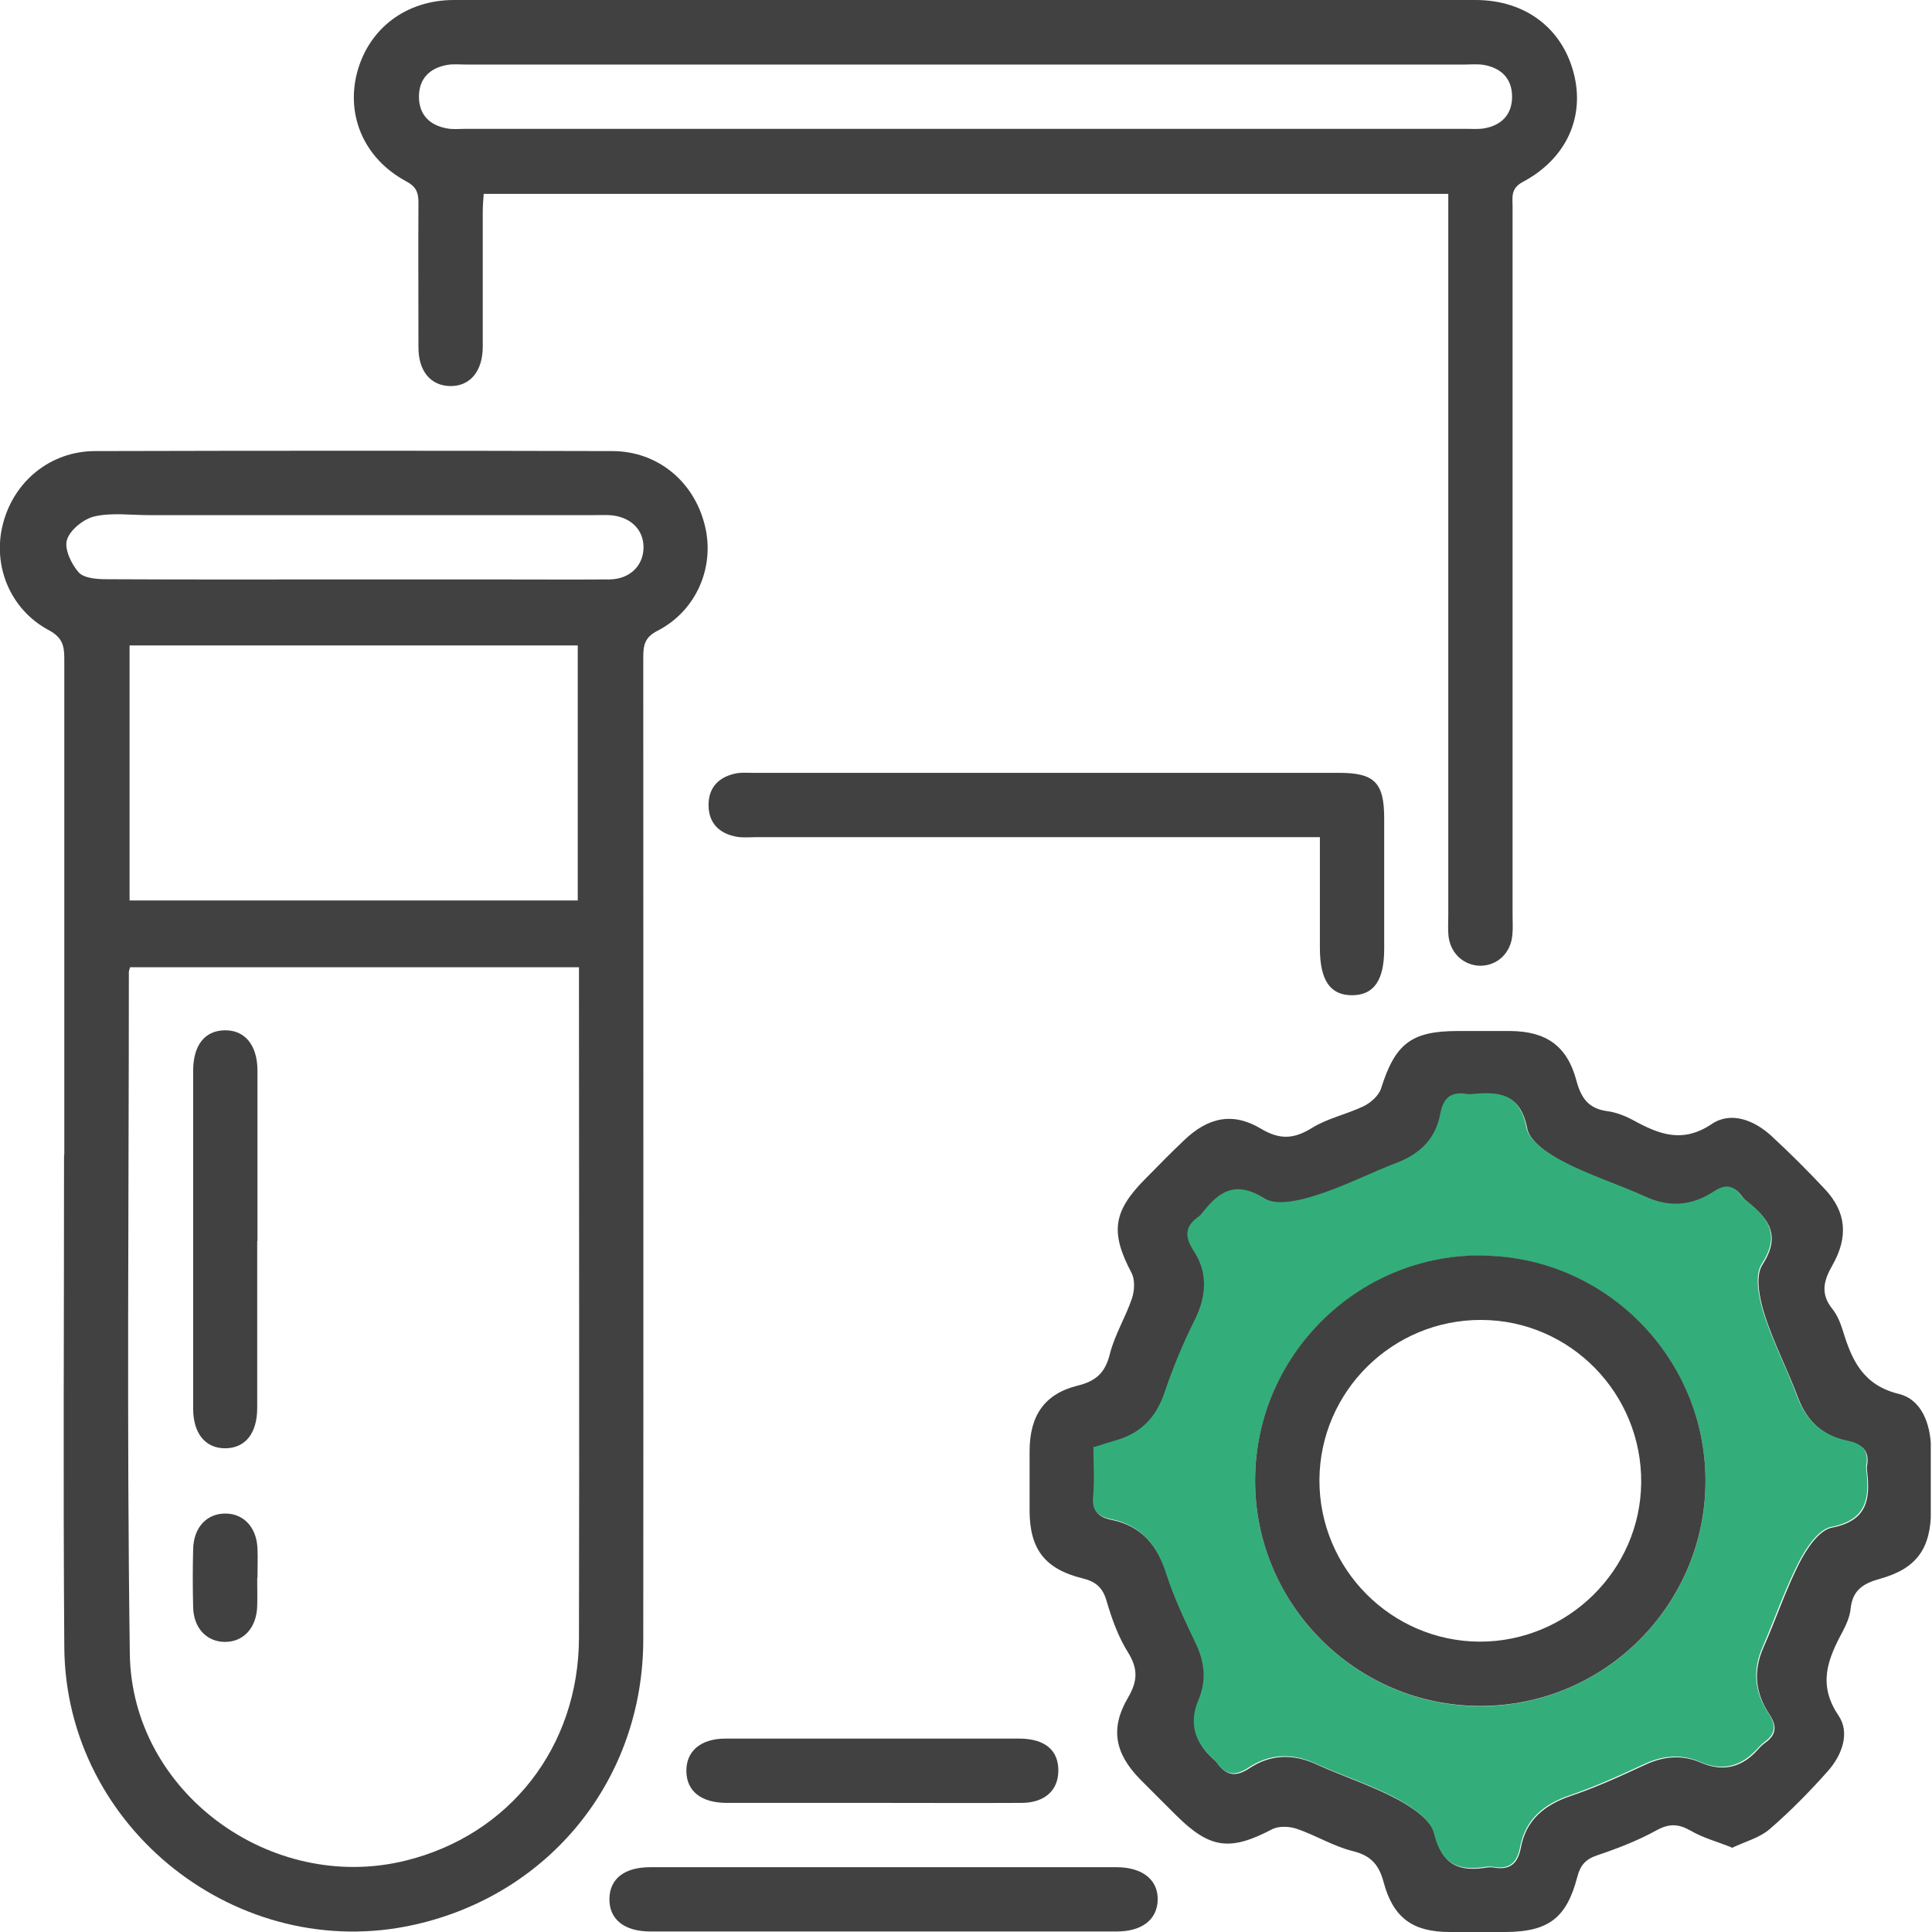
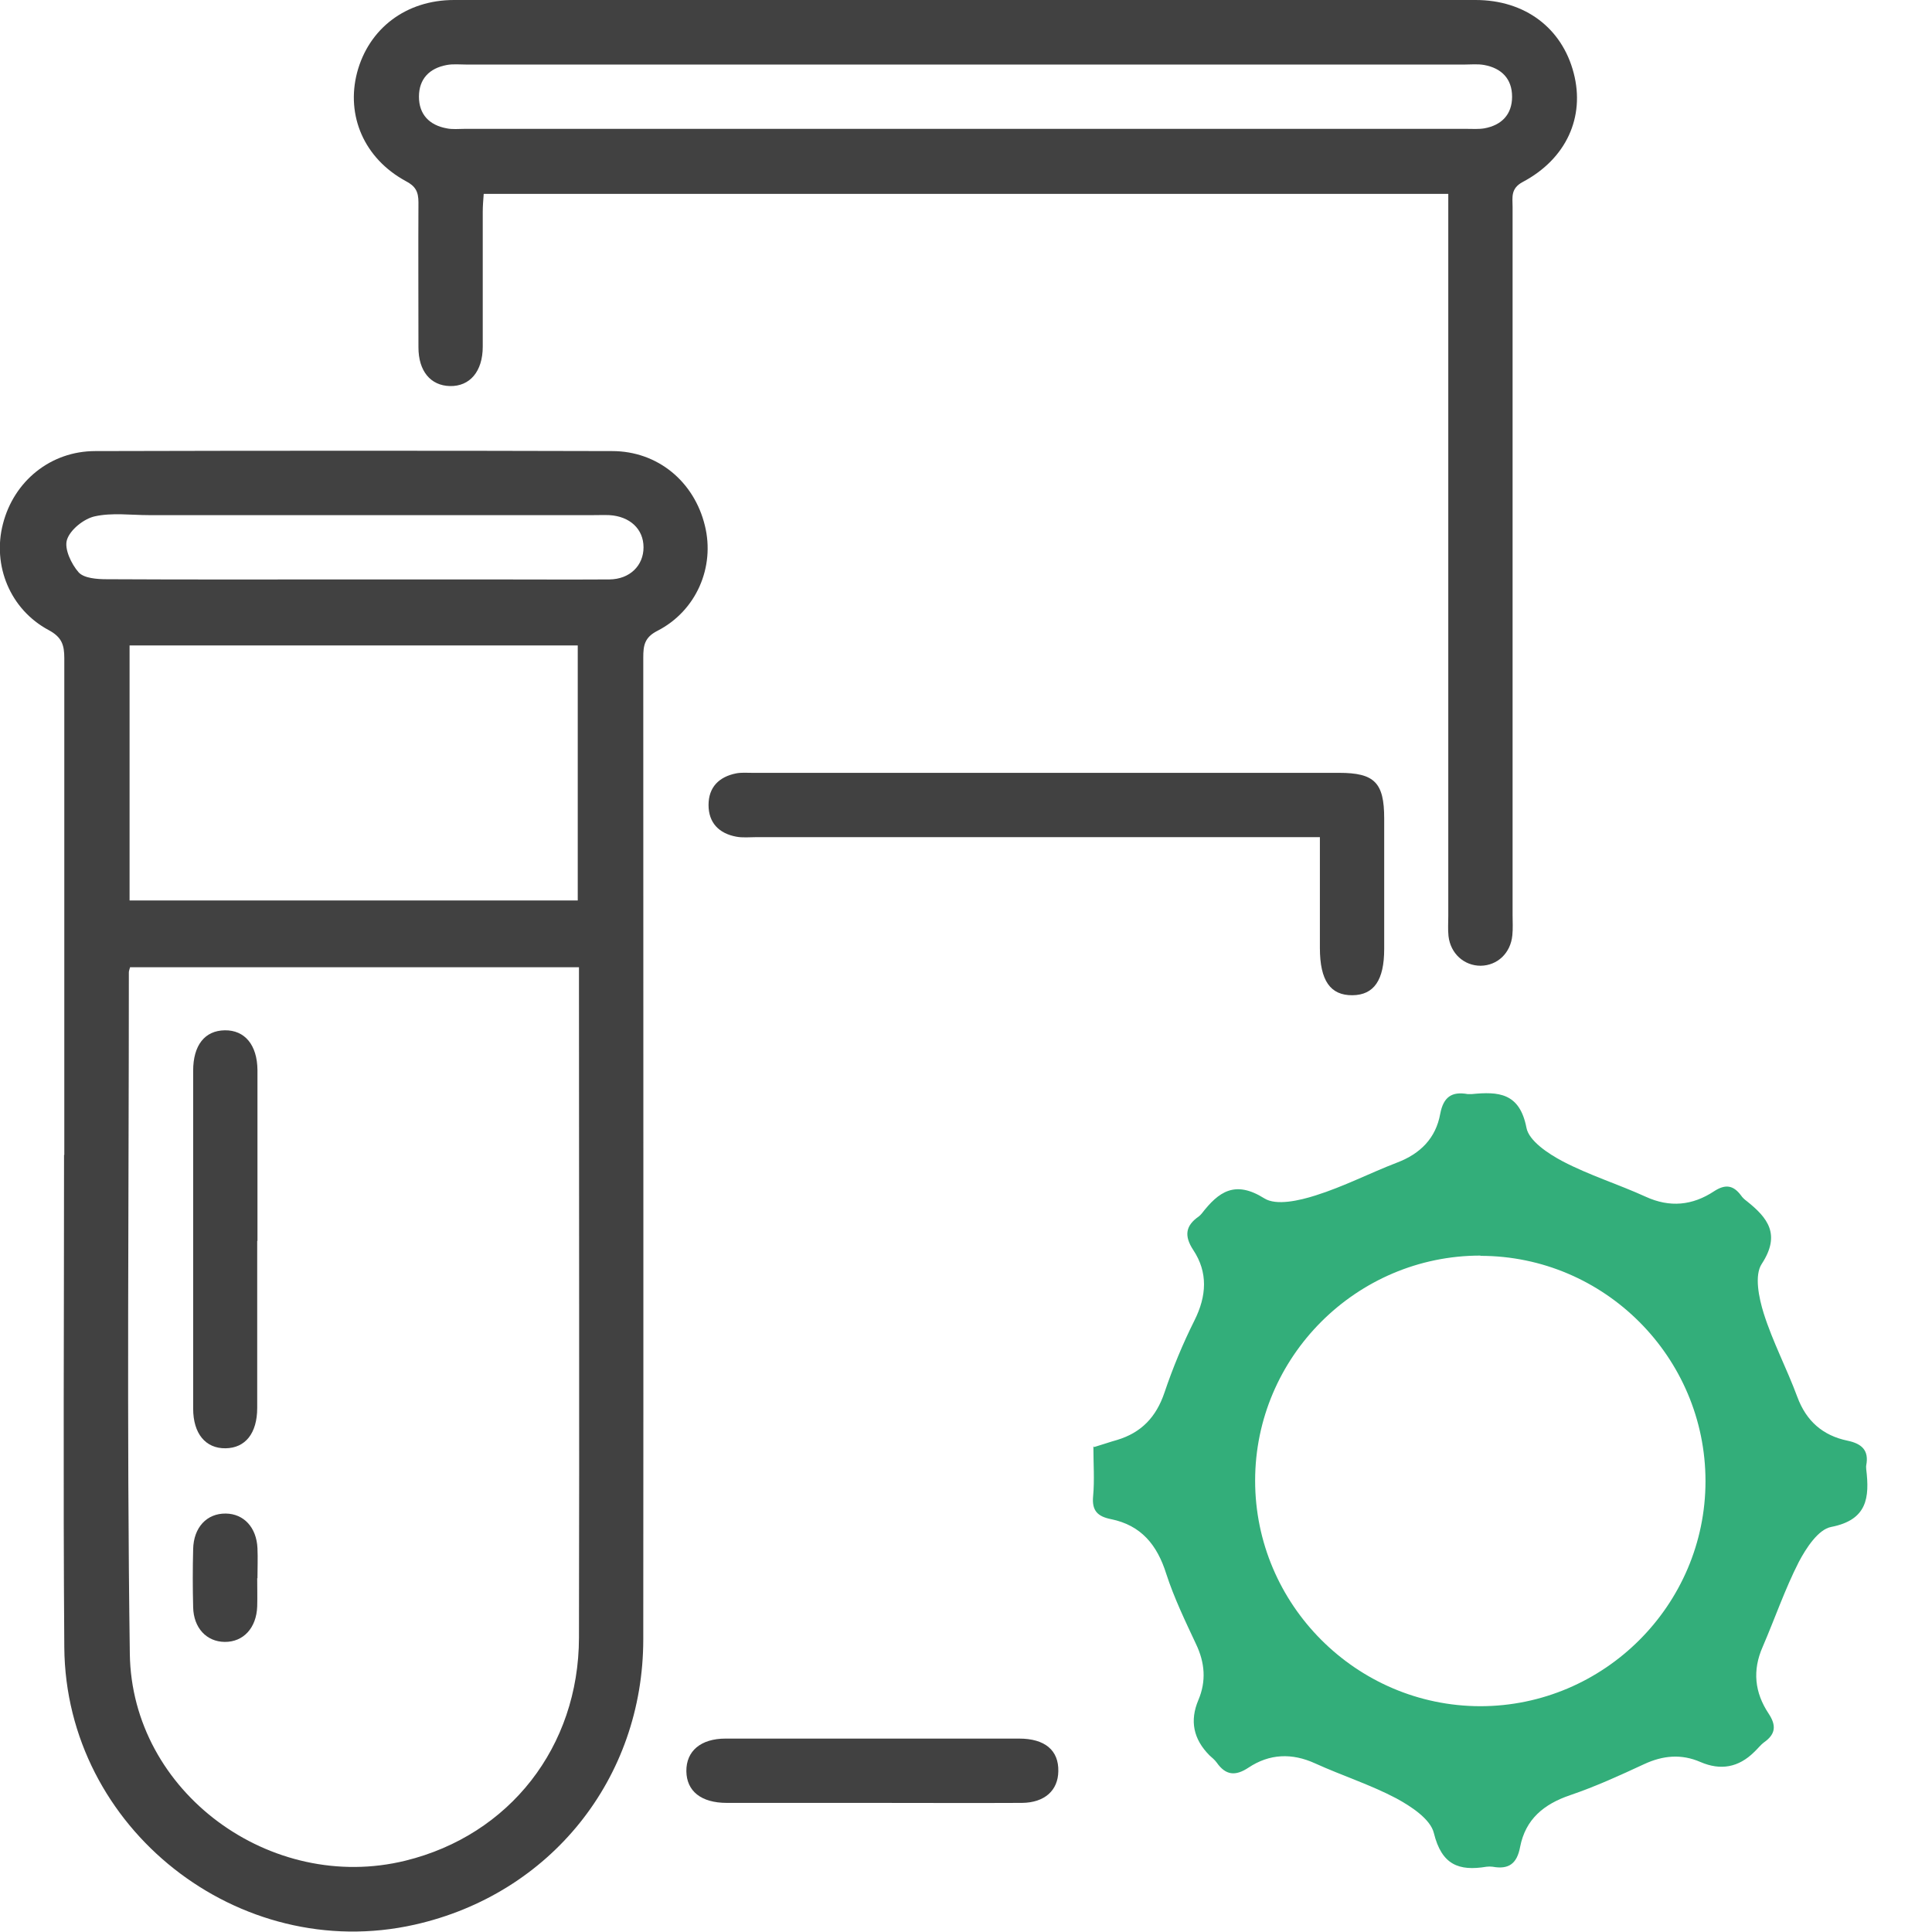
<svg xmlns="http://www.w3.org/2000/svg" width="46" height="46" viewBox="0 0 46 46" fill="none">
  <g clip-path="url(#clip0_1_502)">
    <path d="M1.531 27.5C1.531 23.557 1.531 19.613 1.531 15.67C1.531 15.357 1.473 15.171 1.16 15.003C0.238 14.51 -0.186 13.46 0.07 12.474C0.331 11.454 1.206 10.74 2.268 10.74C6.368 10.729 10.473 10.729 14.574 10.74C15.658 10.74 16.528 11.465 16.783 12.515C17.027 13.501 16.58 14.545 15.652 15.02C15.345 15.177 15.316 15.368 15.316 15.658C15.316 23.447 15.322 31.241 15.316 39.029C15.316 42.352 13.101 45.101 9.87 45.826C5.683 46.766 1.566 43.535 1.531 39.226C1.502 35.318 1.525 31.403 1.525 27.494L1.531 27.5ZM13.791 23.029H3.097C3.079 23.093 3.068 23.122 3.068 23.151C3.068 28.561 3.016 33.972 3.091 39.377C3.137 42.677 6.455 45.09 9.656 44.301C12.132 43.692 13.779 41.593 13.785 38.994C13.796 33.792 13.785 28.59 13.785 23.389C13.785 23.278 13.785 23.168 13.785 23.023L13.791 23.029ZM13.756 21.44V15.368H3.085V21.44H13.756ZM8.38 13.796C9.447 13.796 10.52 13.796 11.587 13.796C12.561 13.796 13.536 13.802 14.51 13.796C14.997 13.791 15.322 13.466 15.322 13.031C15.322 12.596 14.997 12.294 14.51 12.265C14.382 12.26 14.255 12.265 14.127 12.265C10.601 12.265 7.069 12.265 3.543 12.265C3.114 12.265 2.668 12.202 2.256 12.294C1.995 12.352 1.67 12.613 1.595 12.851C1.525 13.066 1.699 13.431 1.873 13.628C2.001 13.768 2.308 13.791 2.54 13.791C4.489 13.802 6.437 13.796 8.38 13.796Z" fill="#414141" />
    <path d="M34.483 4.616H11.517C11.506 4.767 11.494 4.906 11.494 5.045C11.494 6.112 11.494 7.185 11.494 8.252C11.494 8.844 11.187 9.203 10.711 9.192C10.253 9.18 9.963 8.838 9.963 8.27C9.963 7.122 9.957 5.973 9.963 4.819C9.963 4.564 9.894 4.431 9.656 4.309C8.67 3.77 8.235 2.755 8.502 1.728C8.78 0.679 9.667 0 10.81 0C17.259 0 23.702 0 30.151 0C31.809 0 33.468 0 35.132 0C36.309 0 37.191 0.667 37.469 1.74C37.742 2.784 37.295 3.781 36.257 4.332C35.961 4.489 36.014 4.703 36.014 4.929C36.014 10.549 36.014 16.168 36.014 21.788C36.014 21.95 36.025 22.107 36.008 22.269C35.967 22.693 35.654 22.988 35.254 22.994C34.859 22.994 34.535 22.704 34.488 22.287C34.471 22.13 34.483 21.968 34.483 21.805C34.483 16.284 34.483 10.758 34.483 5.237V4.622V4.616ZM23.035 1.537C19.062 1.537 15.084 1.537 11.111 1.537C10.949 1.537 10.787 1.519 10.636 1.548C10.224 1.624 9.975 1.879 9.975 2.302C9.975 2.726 10.224 2.981 10.636 3.056C10.775 3.085 10.92 3.068 11.065 3.068C19.016 3.068 26.967 3.068 34.912 3.068C35.057 3.068 35.202 3.079 35.341 3.056C35.753 2.981 36.002 2.726 36.002 2.302C36.002 1.879 35.753 1.624 35.341 1.548C35.184 1.519 35.022 1.537 34.865 1.537C30.922 1.537 26.978 1.537 23.035 1.537Z" fill="#414141" />
-     <path d="M41.221 43.982C40.868 43.843 40.543 43.756 40.264 43.593C39.969 43.425 39.748 43.408 39.435 43.582C38.994 43.825 38.513 44.011 38.032 44.173C37.753 44.266 37.626 44.411 37.556 44.684C37.301 45.669 36.866 45.994 35.851 46C35.405 46 34.958 46 34.512 46C33.642 46 33.172 45.664 32.946 44.823C32.836 44.411 32.656 44.185 32.215 44.075C31.757 43.964 31.339 43.703 30.887 43.547C30.707 43.483 30.452 43.471 30.29 43.553C29.286 44.08 28.805 44.022 27.993 43.211C27.709 42.926 27.425 42.648 27.146 42.364C26.543 41.749 26.427 41.152 26.857 40.421C27.088 40.027 27.1 39.731 26.857 39.342C26.625 38.971 26.468 38.536 26.346 38.113C26.253 37.794 26.085 37.655 25.772 37.579C24.879 37.359 24.519 36.883 24.514 35.979C24.514 35.497 24.514 35.022 24.514 34.541C24.519 33.705 24.867 33.189 25.656 32.992C26.103 32.882 26.317 32.679 26.427 32.232C26.543 31.774 26.804 31.357 26.955 30.904C27.013 30.725 27.025 30.469 26.944 30.313C26.433 29.344 26.491 28.846 27.28 28.057C27.581 27.75 27.883 27.442 28.196 27.146C28.765 26.601 29.356 26.474 30.023 26.874C30.47 27.141 30.806 27.123 31.235 26.857C31.606 26.625 32.064 26.532 32.464 26.34C32.633 26.259 32.83 26.085 32.882 25.917C33.218 24.85 33.601 24.548 34.709 24.548C35.126 24.548 35.538 24.548 35.956 24.548C36.814 24.554 37.313 24.902 37.533 25.726C37.643 26.137 37.817 26.398 38.27 26.456C38.484 26.485 38.705 26.572 38.896 26.677C39.511 27.013 40.067 27.228 40.763 26.758C41.216 26.456 41.767 26.671 42.172 27.042C42.619 27.454 43.048 27.883 43.46 28.324C43.953 28.857 44.017 29.443 43.628 30.127C43.419 30.493 43.338 30.806 43.628 31.165C43.744 31.31 43.819 31.496 43.877 31.681C44.092 32.389 44.359 32.98 45.211 33.189C45.751 33.323 45.959 33.891 45.977 34.459C45.988 34.952 45.983 35.451 45.977 35.944C45.977 36.866 45.64 37.347 44.759 37.591C44.359 37.701 44.109 37.864 44.063 38.298C44.046 38.484 43.964 38.67 43.877 38.838C43.524 39.493 43.269 40.102 43.773 40.844C44.057 41.262 43.854 41.795 43.518 42.172C43.083 42.66 42.625 43.129 42.126 43.558C41.888 43.761 41.546 43.848 41.233 43.999L41.221 43.982ZM26.05 34.453C26.05 34.871 26.079 35.26 26.045 35.637C26.01 35.984 26.155 36.124 26.468 36.188C27.187 36.333 27.564 36.802 27.784 37.487C27.964 38.061 28.231 38.606 28.492 39.157C28.701 39.603 28.741 40.044 28.55 40.496C28.341 40.987 28.43 41.426 28.817 41.813C28.875 41.871 28.939 41.917 28.985 41.981C29.199 42.283 29.431 42.312 29.745 42.103C30.243 41.772 30.777 41.749 31.334 42.004C31.971 42.294 32.644 42.509 33.259 42.834C33.613 43.025 34.077 43.327 34.158 43.663C34.343 44.417 34.749 44.573 35.41 44.463C35.457 44.457 35.509 44.457 35.556 44.463C35.938 44.533 36.135 44.388 36.211 43.993C36.333 43.332 36.773 42.973 37.405 42.758C38.009 42.555 38.589 42.288 39.163 42.022C39.609 41.813 40.05 41.772 40.502 41.969C40.989 42.178 41.417 42.099 41.784 41.732C41.865 41.651 41.935 41.558 42.022 41.5C42.3 41.303 42.312 41.094 42.126 40.815C41.795 40.317 41.737 39.789 41.987 39.226C42.283 38.559 42.515 37.858 42.845 37.208C43.019 36.872 43.309 36.431 43.617 36.373C44.481 36.205 44.533 35.671 44.452 34.999C44.452 34.97 44.446 34.935 44.452 34.906C44.521 34.546 44.341 34.39 44.011 34.32C43.419 34.198 43.025 33.856 42.81 33.276C42.561 32.609 42.225 31.966 42.01 31.287C41.894 30.916 41.784 30.382 41.964 30.11C42.416 29.408 42.109 29.02 41.604 28.614C41.552 28.573 41.505 28.527 41.471 28.48C41.291 28.231 41.094 28.208 40.827 28.382C40.317 28.718 39.777 28.776 39.197 28.509C38.548 28.213 37.858 27.999 37.226 27.668C36.878 27.489 36.42 27.181 36.362 26.868C36.199 26.033 35.695 26.004 35.057 26.068C35.028 26.068 34.993 26.068 34.964 26.068C34.581 25.998 34.384 26.137 34.309 26.538C34.204 27.117 33.833 27.483 33.282 27.697C32.627 27.947 32.001 28.271 31.339 28.48C30.951 28.602 30.406 28.73 30.122 28.55C29.42 28.109 29.031 28.393 28.631 28.909C28.614 28.933 28.59 28.962 28.561 28.979C28.243 29.199 28.208 29.437 28.428 29.779C28.782 30.319 28.741 30.875 28.457 31.455C28.185 32.012 27.941 32.586 27.744 33.172C27.547 33.752 27.199 34.129 26.613 34.303C26.445 34.355 26.282 34.407 26.068 34.471L26.05 34.453Z" fill="#414141" />
    <path d="M31.415 19.932H30.783C26.526 19.932 22.264 19.932 18.007 19.932C17.85 19.932 17.682 19.95 17.531 19.921C17.119 19.845 16.87 19.59 16.87 19.167C16.87 18.743 17.119 18.494 17.531 18.413C17.653 18.39 17.786 18.401 17.914 18.401C22.571 18.401 27.228 18.401 31.884 18.401C32.725 18.401 32.957 18.633 32.957 19.486C32.957 20.524 32.957 21.562 32.957 22.594C32.957 23.336 32.714 23.69 32.203 23.696C31.676 23.702 31.426 23.348 31.426 22.571C31.426 21.713 31.426 20.854 31.426 19.932H31.415Z" fill="#414141" />
-     <path d="M21.081 44.457C22.913 44.457 24.746 44.457 26.578 44.457C27.204 44.457 27.581 44.759 27.564 45.246C27.547 45.71 27.187 45.988 26.584 45.988C22.884 45.988 19.19 45.988 15.49 45.988C14.858 45.988 14.498 45.693 14.51 45.2C14.521 44.73 14.869 44.457 15.484 44.457C17.352 44.457 19.213 44.457 21.081 44.457Z" fill="#414141" />
    <path d="M20.75 42.926C19.602 42.926 18.453 42.926 17.305 42.926C16.696 42.926 16.348 42.648 16.342 42.172C16.337 41.691 16.685 41.395 17.276 41.395C19.607 41.395 21.939 41.395 24.264 41.395C24.879 41.395 25.209 41.674 25.198 42.172C25.192 42.63 24.873 42.92 24.334 42.926C23.139 42.932 21.939 42.926 20.744 42.926H20.75Z" fill="#414141" />
    <path d="M26.05 34.454C26.265 34.39 26.427 34.332 26.596 34.285C27.175 34.111 27.529 33.74 27.726 33.155C27.924 32.569 28.161 31.995 28.44 31.438C28.73 30.858 28.765 30.296 28.411 29.762C28.19 29.426 28.225 29.182 28.544 28.962C28.567 28.944 28.59 28.921 28.614 28.892C29.014 28.376 29.402 28.092 30.104 28.533C30.388 28.712 30.939 28.585 31.322 28.463C31.989 28.254 32.615 27.93 33.265 27.68C33.816 27.471 34.187 27.1 34.291 26.52C34.367 26.12 34.564 25.981 34.947 26.05C34.975 26.05 35.01 26.05 35.039 26.05C35.677 25.987 36.182 26.016 36.344 26.851C36.402 27.164 36.866 27.471 37.208 27.651C37.84 27.982 38.531 28.196 39.18 28.492C39.76 28.759 40.299 28.701 40.81 28.364C41.076 28.19 41.268 28.214 41.453 28.463C41.488 28.515 41.54 28.562 41.587 28.596C42.091 28.997 42.404 29.391 41.946 30.093C41.767 30.365 41.877 30.899 41.993 31.27C42.207 31.948 42.544 32.586 42.793 33.259C43.008 33.839 43.402 34.181 43.993 34.303C44.324 34.373 44.504 34.529 44.434 34.889C44.428 34.918 44.434 34.952 44.434 34.981C44.515 35.654 44.463 36.188 43.599 36.356C43.292 36.414 43.002 36.86 42.828 37.191C42.497 37.84 42.259 38.536 41.969 39.209C41.72 39.772 41.778 40.299 42.109 40.798C42.294 41.077 42.283 41.285 42.004 41.482C41.917 41.546 41.848 41.639 41.767 41.714C41.395 42.082 40.968 42.161 40.485 41.952C40.032 41.755 39.592 41.796 39.145 42.004C38.571 42.271 37.985 42.538 37.388 42.741C36.756 42.955 36.321 43.315 36.193 43.976C36.118 44.376 35.921 44.516 35.538 44.446C35.492 44.44 35.44 44.44 35.393 44.446C34.732 44.556 34.326 44.4 34.14 43.646C34.059 43.309 33.595 43.008 33.242 42.816C32.627 42.492 31.954 42.277 31.316 41.987C30.759 41.732 30.226 41.755 29.727 42.086C29.414 42.294 29.182 42.271 28.968 41.964C28.921 41.9 28.857 41.848 28.799 41.796C28.413 41.409 28.324 40.97 28.532 40.479C28.724 40.027 28.689 39.586 28.474 39.139C28.219 38.594 27.953 38.043 27.767 37.469C27.552 36.785 27.17 36.315 26.451 36.17C26.137 36.106 25.992 35.973 26.027 35.619C26.062 35.242 26.033 34.854 26.033 34.436L26.05 34.454ZM35.248 29.895C32.296 29.895 29.884 32.308 29.884 35.254C29.884 38.206 32.296 40.618 35.242 40.624C38.194 40.624 40.607 38.212 40.607 35.266C40.607 32.314 38.2 29.901 35.248 29.901V29.895Z" fill="#33AE7A" />
    <path d="M6.124 29.547C6.124 30.87 6.124 32.198 6.124 33.52C6.124 34.129 5.84 34.477 5.37 34.483C4.895 34.489 4.599 34.135 4.599 33.537C4.599 30.858 4.599 28.173 4.599 25.494C4.599 24.885 4.877 24.537 5.353 24.531C5.828 24.525 6.124 24.879 6.13 25.476C6.13 26.833 6.13 28.19 6.13 29.547H6.124Z" fill="#414141" />
    <path d="M6.124 37.574C6.124 37.8 6.13 38.02 6.124 38.246C6.107 38.762 5.793 39.099 5.347 39.093C4.918 39.087 4.61 38.762 4.599 38.269C4.587 37.806 4.587 37.342 4.599 36.883C4.61 36.367 4.924 36.031 5.376 36.037C5.805 36.042 6.107 36.367 6.13 36.86C6.141 37.098 6.13 37.342 6.13 37.579L6.124 37.574Z" fill="#414141" />
-     <path d="M35.248 29.895C38.2 29.895 40.607 32.308 40.607 35.26C40.607 38.212 38.194 40.624 35.242 40.618C32.296 40.618 29.878 38.2 29.884 35.248C29.884 32.296 32.302 29.884 35.248 29.89V29.895ZM31.415 35.237C31.409 37.353 33.126 39.081 35.236 39.087C37.33 39.087 39.058 37.388 39.076 35.3C39.093 33.178 37.388 31.438 35.277 31.427C33.16 31.415 31.426 33.126 31.415 35.237Z" fill="#414141" />
  </g>
  <defs>
    <clipPath id="clip0_1_502">
      <rect width="45.971" height="46" fill="white" />
    </clipPath>
  </defs>
</svg>